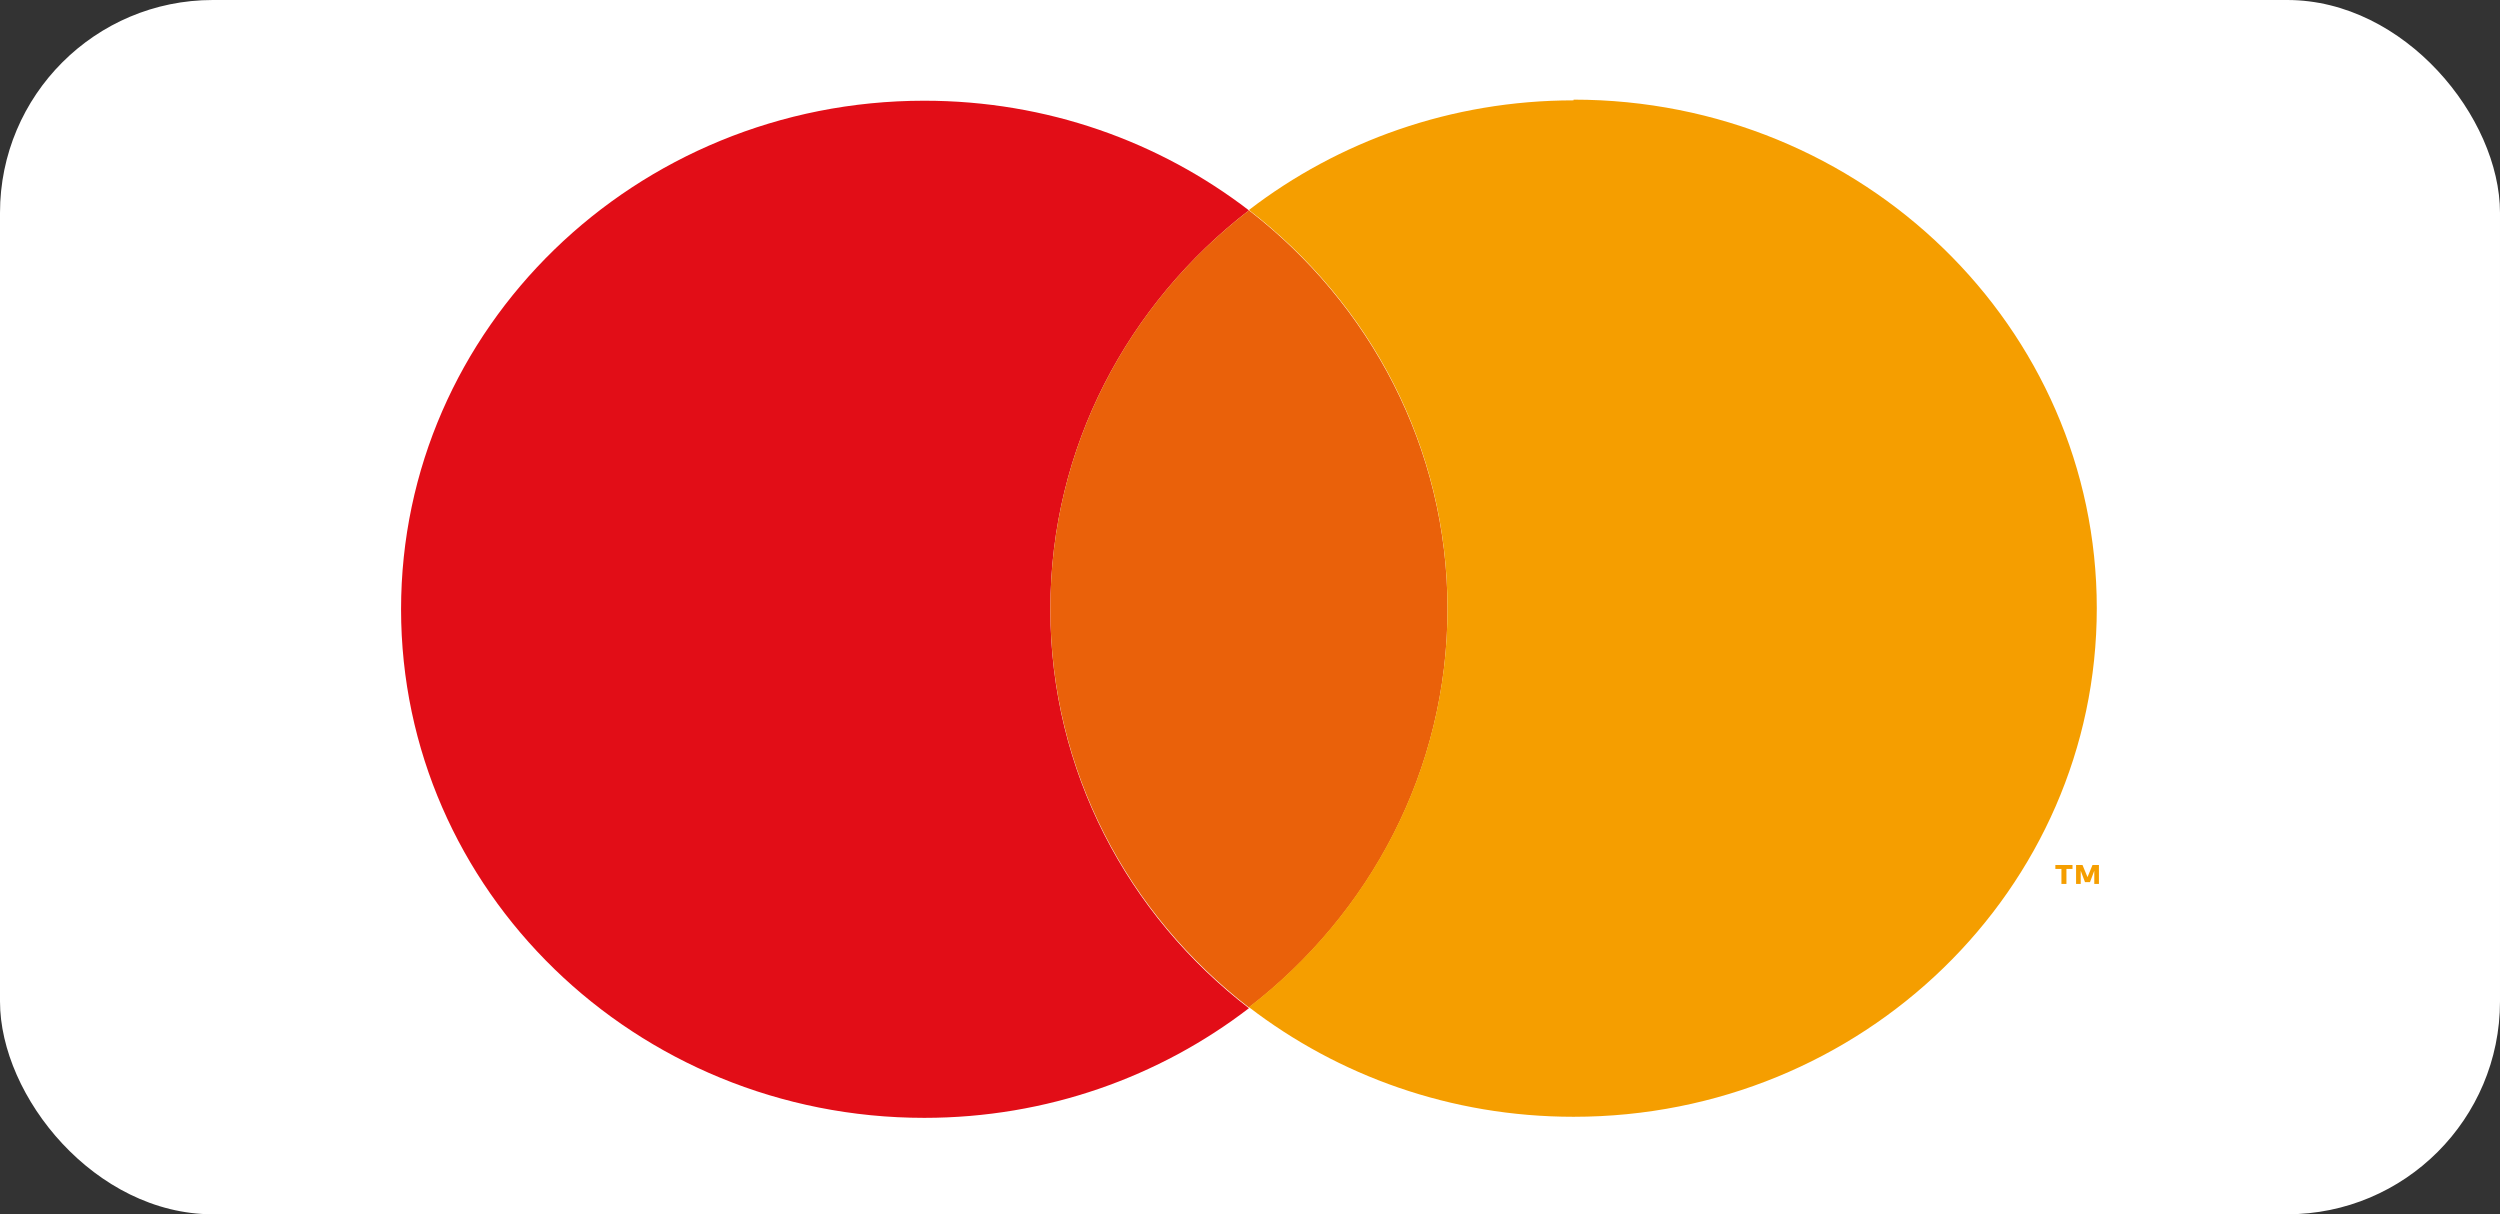
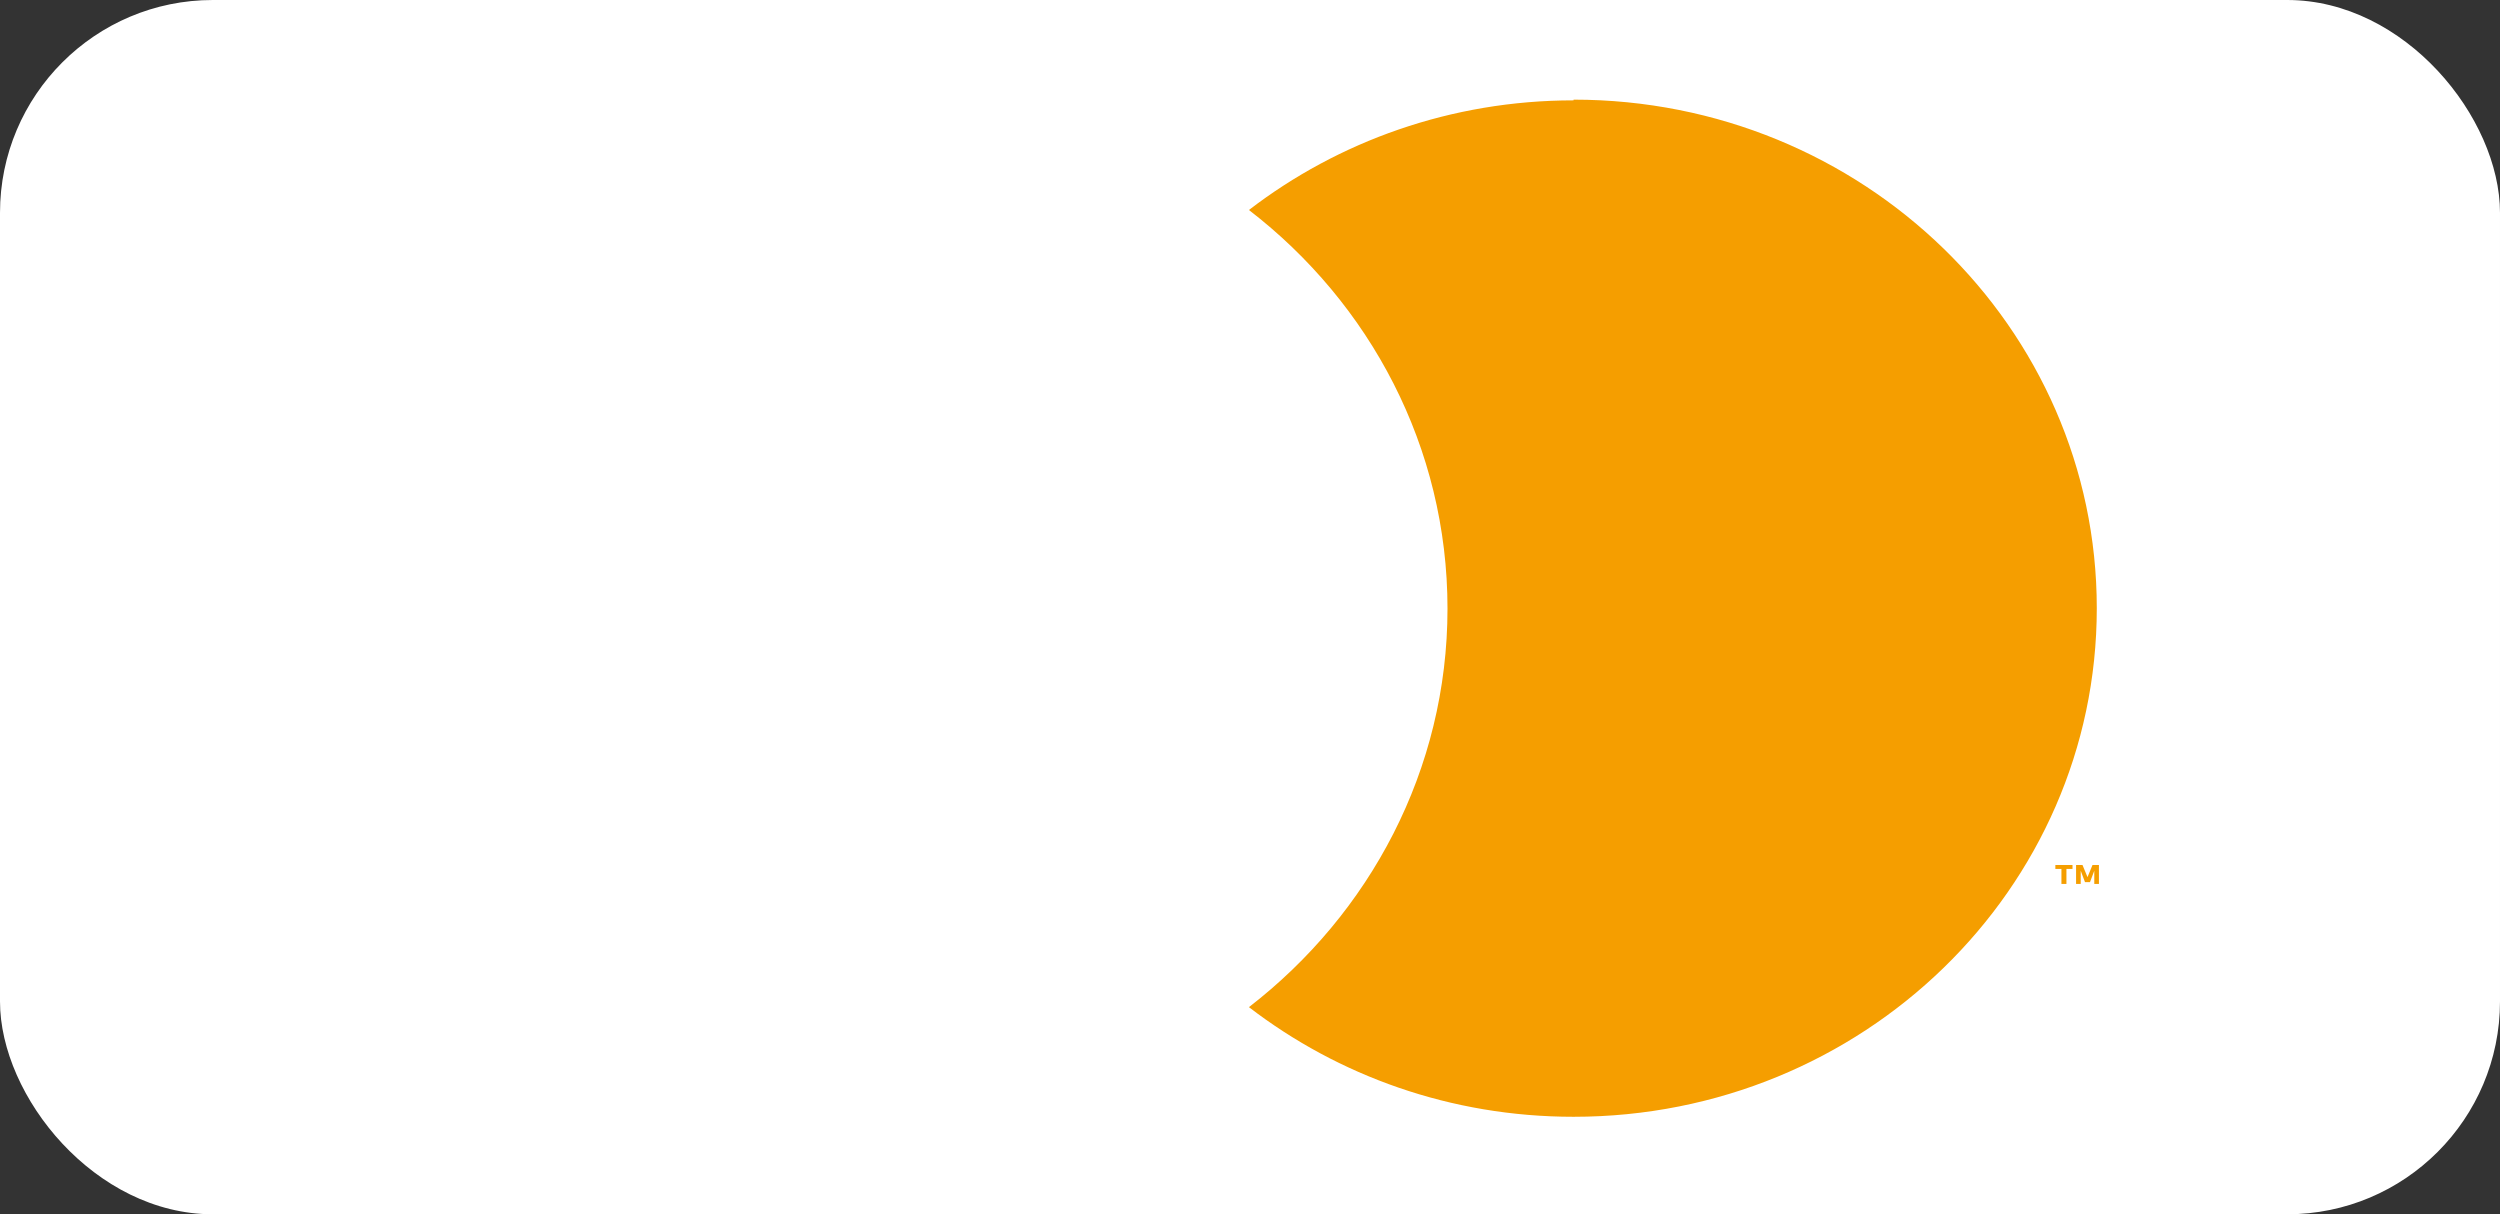
<svg xmlns="http://www.w3.org/2000/svg" id="Ebene_2" data-name="Ebene 2" viewBox="0 0 70 34">
  <rect x="0" y="0" width="70" height="34" fill="#333333" stroke="none" />
  <defs>
    <style>
      .cls-1 {
        fill: #e20d17;
      }

      .cls-1, .cls-2, .cls-3, .cls-4 {
        stroke-width: 0px;
      }

      .cls-2 {
        fill: #f59e00;
      }

      .cls-3 {
        fill: #ea610a;
      }

      .cls-4 {
        fill: #fff;
      }
    </style>
  </defs>
  <g id="Layer_1" data-name="Layer 1">
    <g id="Mastercard">
      <rect class="cls-4" width="70" height="34" rx="5.96" ry="5.96" />
      <g>
-         <path class="cls-1" d="M29.41,17.05c0-4.53,2.18-8.55,5.56-11.16-2.5-1.92-5.65-3.07-9.09-3.07-8.09,0-14.65,6.37-14.65,14.24s6.56,14.24,14.65,14.24c3.43,0,6.59-1.15,9.09-3.07-3.39-2.61-5.56-6.64-5.56-11.16Z" />
-         <path class="cls-3" d="M29.41,17.05c0,4.53,2.18,8.55,5.56,11.16,3.39-2.61,5.56-6.64,5.56-11.16s-2.18-8.55-5.56-11.16c-3.39,2.61-5.56,6.64-5.56,11.16Z" />
        <path class="cls-2" d="M57.72,24.75v-.42h-.17v-.11h.48v.11h-.17v.42h-.13ZM58.64,24.75v-.37l-.12.32h-.14l-.12-.32v.37h-.13v-.53h.18l.14.34.14-.34h.18v.53h-.13Z" />
        <path class="cls-2" d="M44.06,2.81c-3.43,0-6.59,1.15-9.09,3.07,3.39,2.61,5.56,6.64,5.56,11.16s-2.18,8.55-5.56,11.16c2.5,1.92,5.65,3.07,9.09,3.07,8.09,0,14.65-6.37,14.65-14.24s-6.56-14.24-14.65-14.24Z" />
      </g>
    </g>
  </g>
</svg>